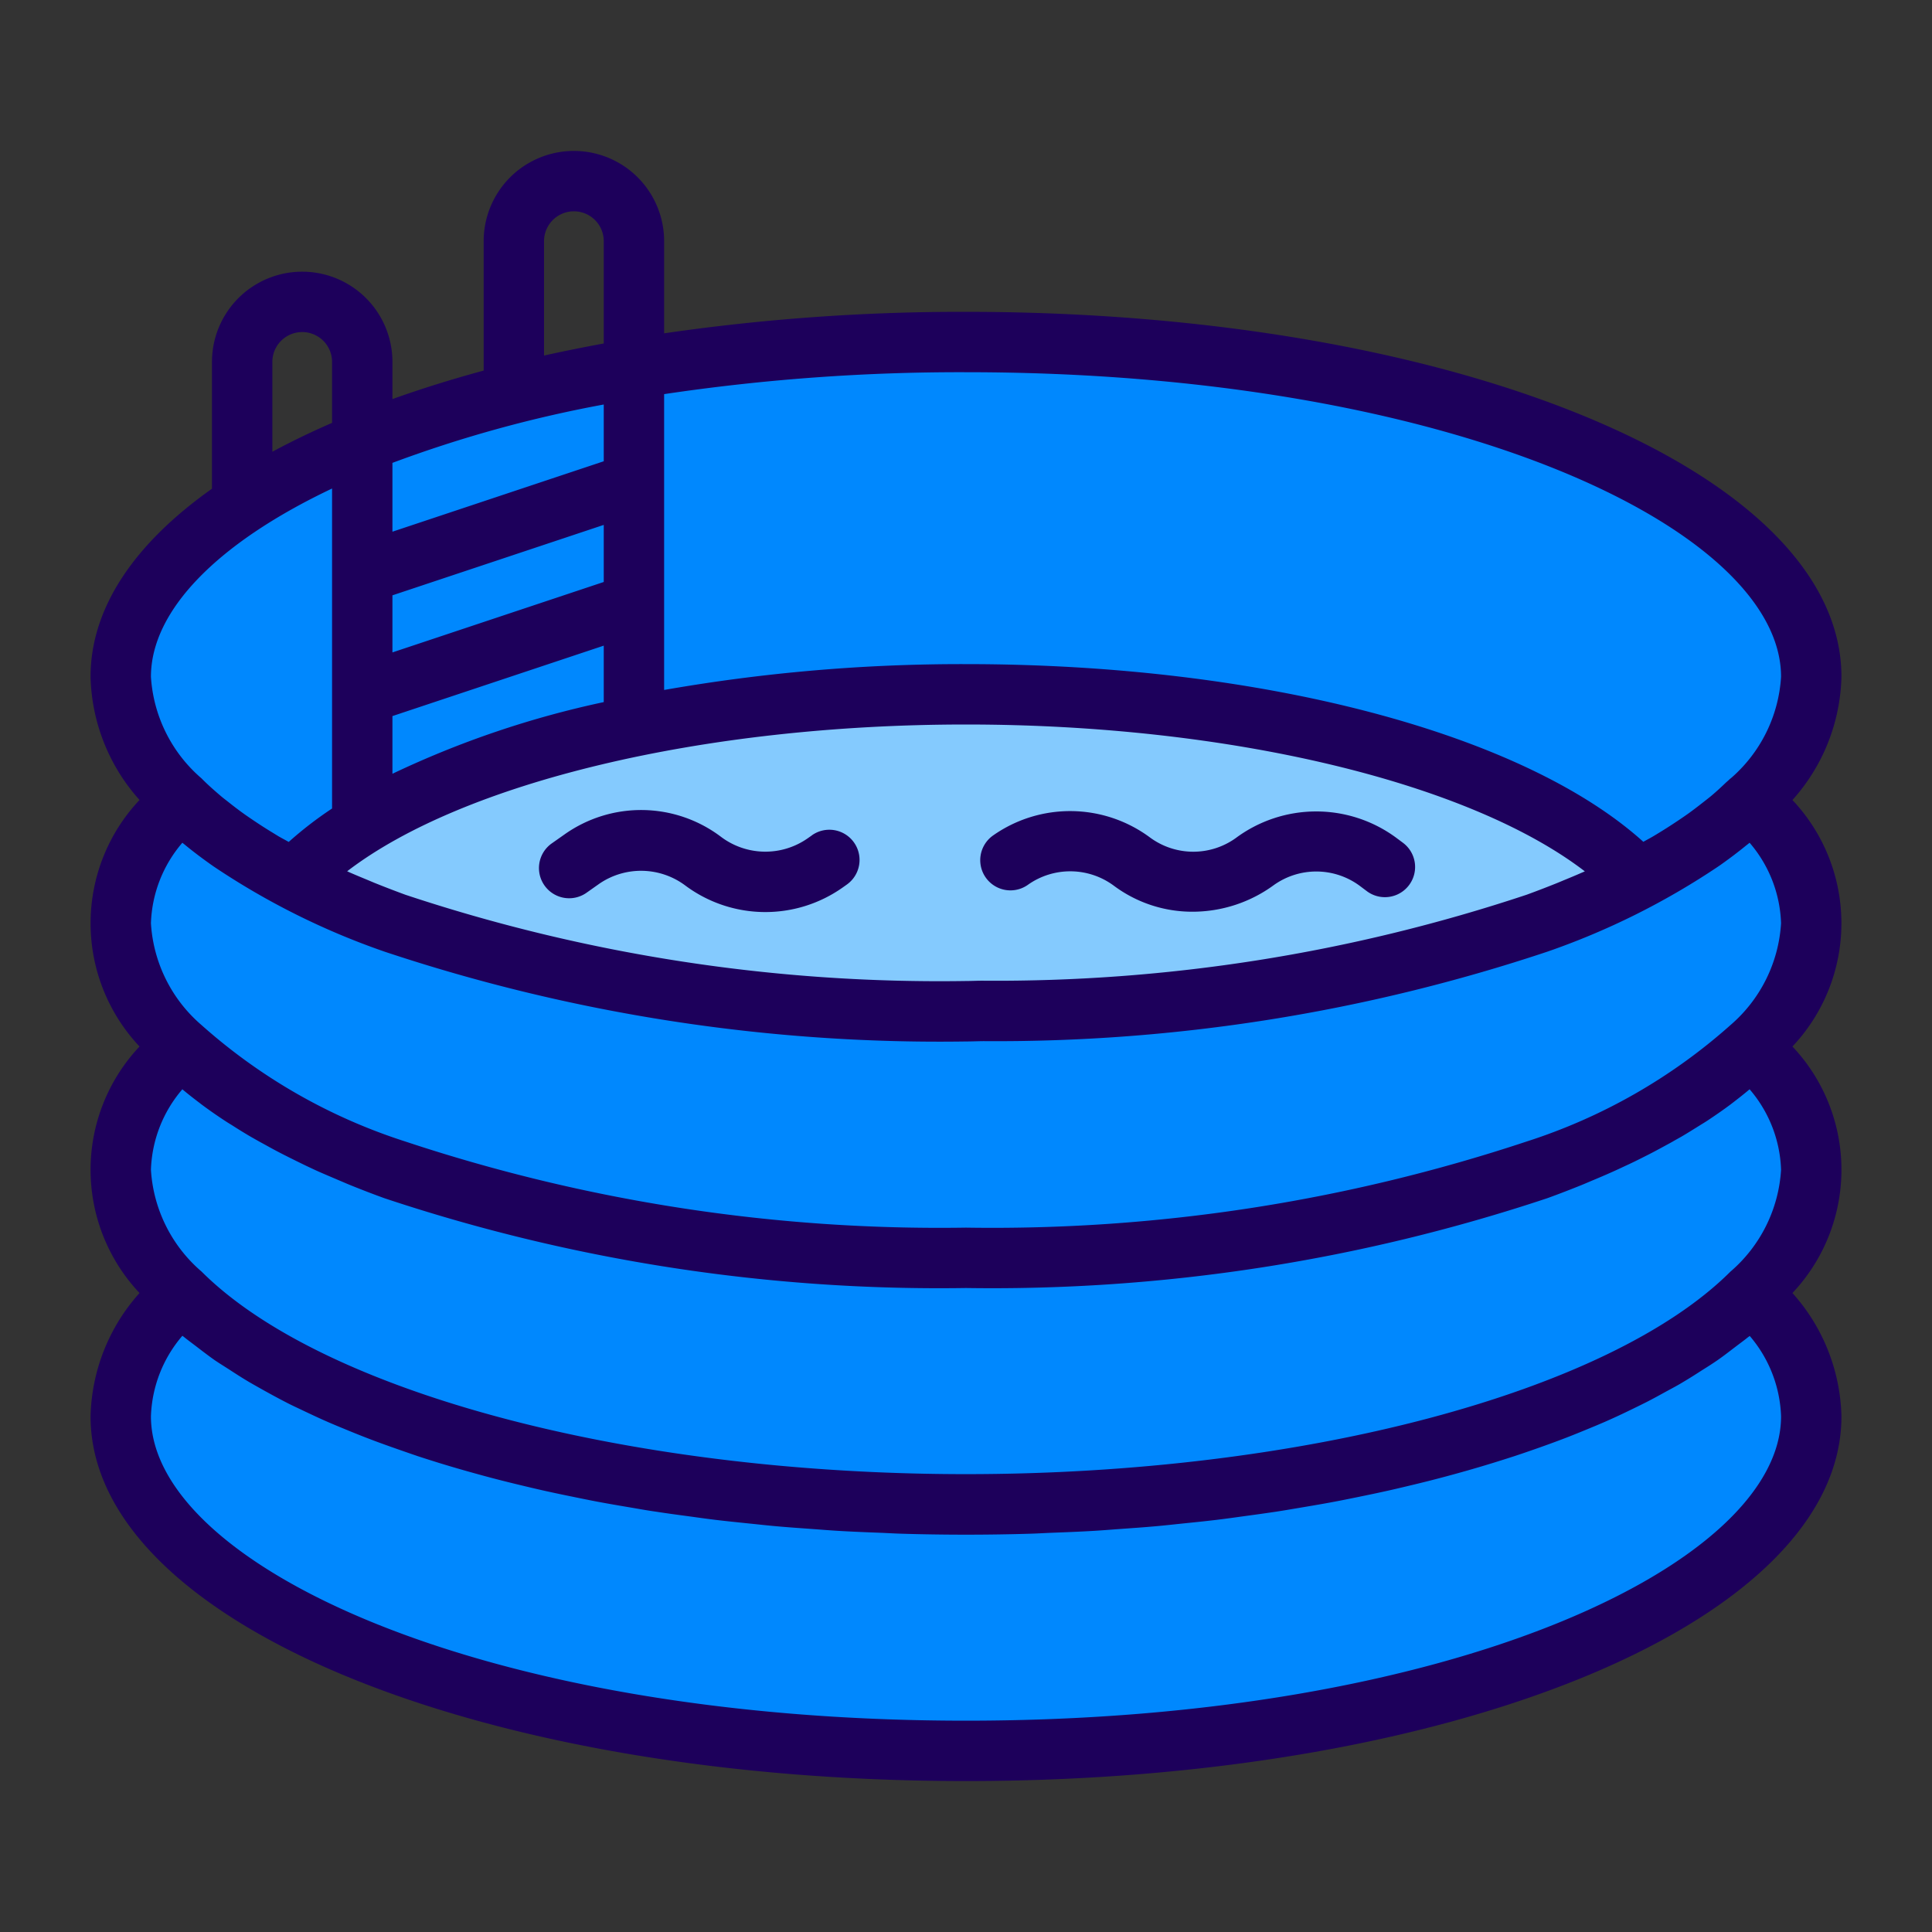
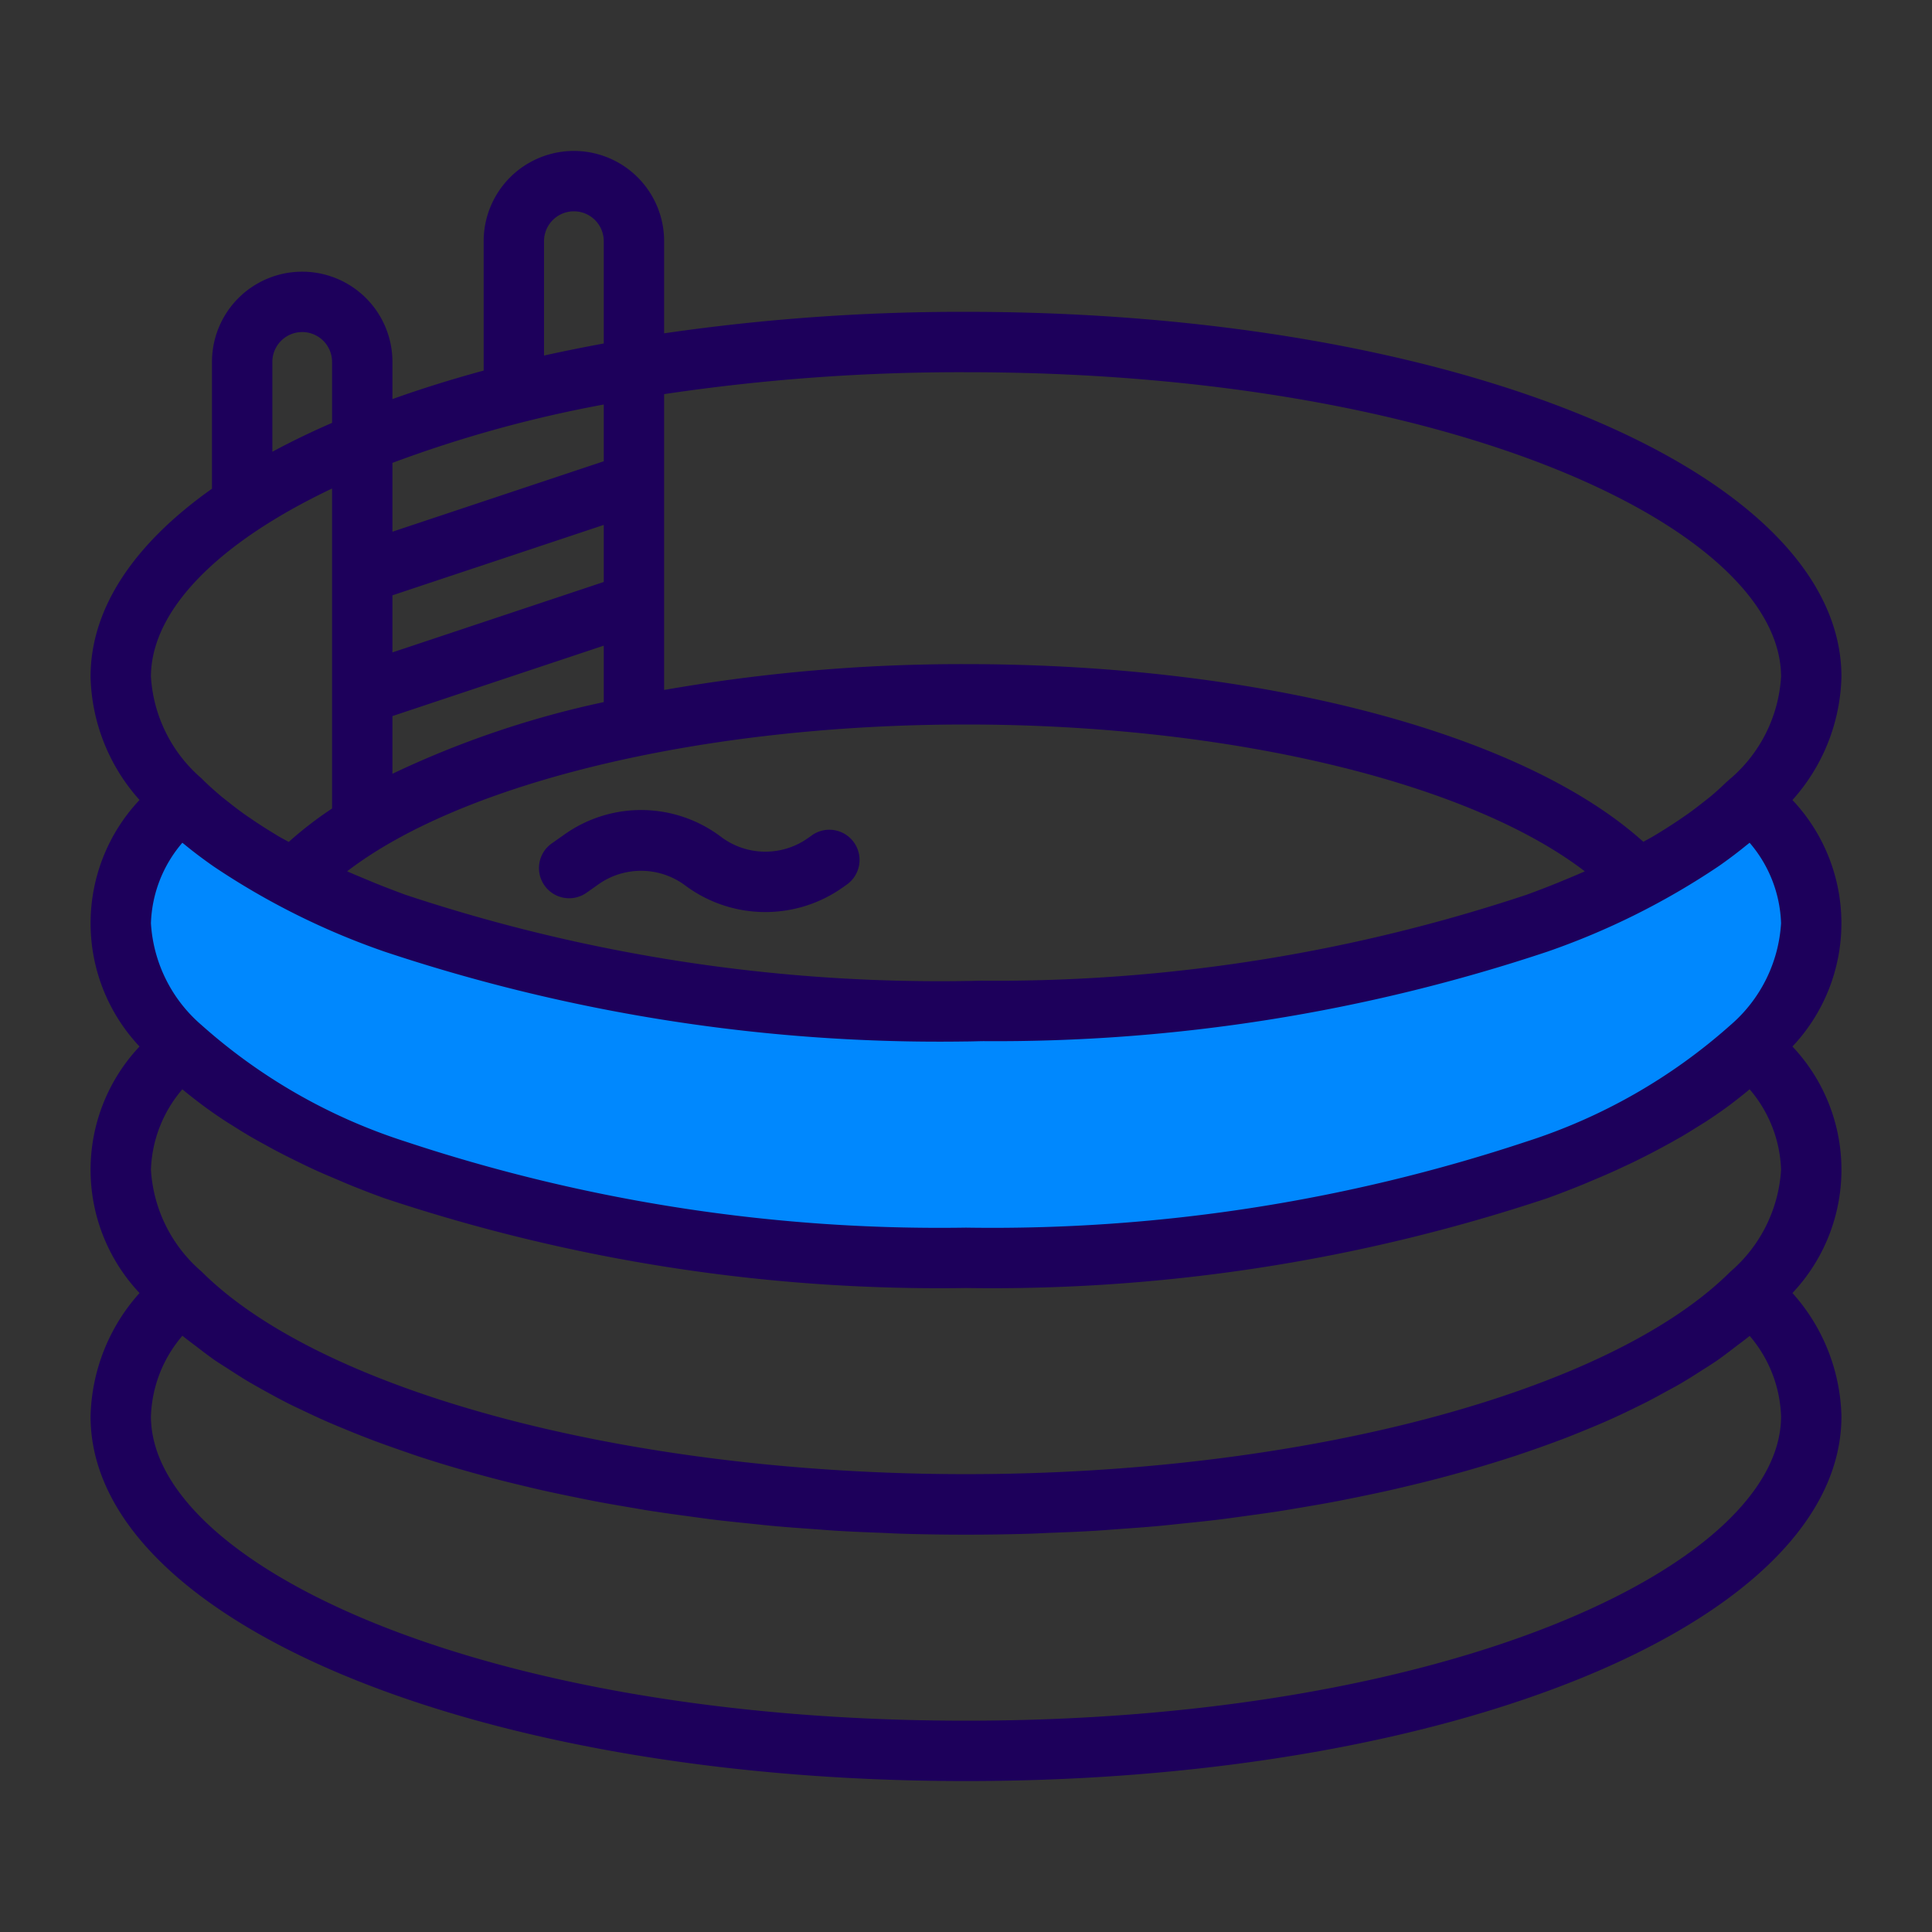
<svg xmlns="http://www.w3.org/2000/svg" height="512" viewBox="0 0 64 64" width="512">
  <rect x="0" y="0" width="64" height="64" fill="#333333" stroke="none" />
  <g id="_01_Goggles" data-name="01 Goggles">
    <g fill="#0088fe">
-       <path d="m60 22.42a5.807 5.807 0 0 1 -1.97 4.08 15.083 15.083 0 0 1 -3.75 2.62 27.775 27.775 0 0 1 -3.36 1.46 56.894 56.894 0 0 1 -18.92 2.92 56.894 56.894 0 0 1 -18.92-2.92 27.775 27.775 0 0 1 -3.36-1.46 15.083 15.083 0 0 1 -3.75-2.62 5.807 5.807 0 0 1 -1.97-4.08c0-6.13 12.54-11.09 28-11.09s28 4.96 28 11.09z" />
      <path d="m60 30.583a5.8 5.8 0 0 1 -1.971 4.084 19.588 19.588 0 0 1 -7.1 4.083 56.933 56.933 0 0 1 -18.929 2.917 56.927 56.927 0 0 1 -18.924-2.917 19.588 19.588 0 0 1 -7.1-4.083 5.8 5.8 0 0 1 -1.976-4.084 5.8 5.8 0 0 1 1.971-4.083 19.588 19.588 0 0 0 7.105 4.083 56.927 56.927 0 0 0 18.924 2.917 56.933 56.933 0 0 0 18.924-2.917 19.588 19.588 0 0 0 7.1-4.083 5.8 5.8 0 0 1 1.976 4.083z" />
-       <path d="m60 38.75a5.8 5.8 0 0 1 -1.971 4.083c-4.119 4.107-14.222 7-26.029 7s-21.91-2.893-26.028-7a5.8 5.8 0 0 1 -1.972-4.083 5.8 5.8 0 0 1 1.972-4.083 19.588 19.588 0 0 0 7.105 4.083 56.927 56.927 0 0 0 18.923 2.917 56.933 56.933 0 0 0 18.923-2.917 19.588 19.588 0 0 0 7.1-4.083 5.8 5.8 0 0 1 1.977 4.083z" />
-       <path d="m60 46.917c0 6.125-12.542 11.083-28 11.083s-28-4.958-28-11.083a5.8 5.8 0 0 1 1.972-4.084c4.118 4.107 14.222 7 26.028 7s21.91-2.893 26.029-7a5.8 5.8 0 0 1 1.971 4.084z" />
    </g>
-     <path d="m54.281 29.12a27.775 27.775 0 0 1 -3.36 1.46 56.894 56.894 0 0 1 -18.921 2.92 56.894 56.894 0 0 1 -18.92-2.92 27.775 27.775 0 0 1 -3.36-1.46c3.371-3.58 12.08-6.12 22.28-6.12s18.911 2.54 22.281 6.12z" fill="#84cafe" />
    <path d="m12.001 19 9-3" fill="#fff" />
    <path d="m12.001 23 9-3" fill="#fff" />
    <path d="m32 10.33a68.393 68.393 0 0 0 -10 .712v-3.053a2.989 2.989 0 1 0 -5.978 0v4.287q-1.588.431-3.022.944v-1.231a2.989 2.989 0 1 0 -5.978 0v4.2c-2.559 1.811-4.022 3.937-4.022 6.231a6.327 6.327 0 0 0 1.622 4.08 5.953 5.953 0 0 0 0 8.167 5.951 5.951 0 0 0 0 8.166 6.329 6.329 0 0 0 -1.622 4.084c0 6.775 12.738 12.083 29 12.083s29-5.308 29-12.083a6.333 6.333 0 0 0 -1.623-4.084 5.947 5.947 0 0 0 0-8.166 5.949 5.949 0 0 0 0-8.165 6.334 6.334 0 0 0 1.623-4.082c0-6.78-12.738-12.09-29-12.09zm-13.978-2.341a.989.989 0 0 1 1.978 0v3.389c-.672.125-1.335.257-1.978.4zm1.978 5.411v1.88l-7 2.333v-2.28a41.6 41.6 0 0 1 7-1.933zm37.048 15.213q.407-.289.775-.589c.038-.031.08-.061.117-.093l.018-.014a4.3 4.3 0 0 1 1.042 2.666 4.834 4.834 0 0 1 -1.679 3.377 18.759 18.759 0 0 1 -6.74 3.851 56.159 56.159 0 0 1 -18.581 2.856 56.156 56.156 0 0 1 -18.582-2.856 18.736 18.736 0 0 1 -6.743-3.855 4.823 4.823 0 0 1 -1.675-3.373 4.3 4.3 0 0 1 1.041-2.666l.037.03.027.021c.274.227.569.449.876.667l.088.062a24.5 24.5 0 0 0 5.665 2.826 58.174 58.174 0 0 0 19.266 2.977c.193 0 .383-.009.575-.011a57.685 57.685 0 0 0 18.69-2.966 24.56 24.56 0 0 0 5.635-2.807c.051-.034.1-.068.148-.103zm.91 7.471a4.3 4.3 0 0 1 1.042 2.666 4.831 4.831 0 0 1 -1.678 3.375c-4.022 4.013-14.199 6.708-25.322 6.708-2.086 0-4.138-.095-6.123-.275-8.6-.782-15.932-3.173-19.2-6.436a4.823 4.823 0 0 1 -1.677-3.372 4.3 4.3 0 0 1 1.041-2.666c.187.158.385.312.589.466l.046.036c.244.182.5.361.767.536.084.056.174.11.261.164.187.12.377.238.575.354.11.064.224.127.337.191.186.1.375.208.57.31.123.065.248.128.375.192q.3.15.611.3c.128.06.256.121.388.18.229.1.465.2.7.3.118.05.232.1.353.149.362.146.733.29 1.117.429a58.139 58.139 0 0 0 19.27 2.976 58.145 58.145 0 0 0 19.265-2.978c.386-.14.76-.285 1.124-.432.107-.043.209-.088.313-.132.255-.106.506-.213.75-.323.119-.053.235-.108.352-.163.221-.1.438-.207.649-.314.117-.058.232-.117.346-.177.2-.107.4-.215.6-.325.1-.06.211-.118.314-.178.206-.121.4-.244.6-.368.081-.051.164-.1.243-.152.267-.177.526-.356.771-.539l.027-.021c.207-.158.411-.318.604-.481zm-37.958-16.805-7 2.333v-1.891l7-2.333zm32.418 9.621c-.2.088-.408.175-.619.261-.089.037-.175.074-.266.11-.307.123-.624.245-.955.366a55.62 55.62 0 0 1 -18.039 2.85c-.181 0-.358.01-.539.01a56.093 56.093 0 0 1 -18.576-2.859c-.332-.122-.649-.244-.956-.367-.094-.037-.181-.075-.272-.113-.206-.085-.411-.17-.606-.255-.031-.014-.059-.028-.09-.041 3.841-2.944 11.776-4.862 20.5-4.862s16.661 1.918 20.5 4.865zm-39.418-3.268v-1.911l7-2.333v1.87a31.613 31.613 0 0 0 -7 2.374zm-3.978-13.643a.989.989 0 0 1 1.978 0v2.019q-1.049.456-1.978.957zm1.978 4.194v10.6a12.515 12.515 0 0 0 -1.436 1.107c-.113-.064-.233-.126-.343-.19l-.2-.123c-.227-.137-.443-.278-.652-.419-.091-.062-.183-.124-.27-.186-.189-.134-.366-.27-.538-.407-.075-.06-.155-.119-.227-.18-.235-.2-.456-.394-.658-.6a4.83 4.83 0 0 1 -1.676-3.365c0-2.176 2.168-4.42 6-6.237zm21 40.817c-16.151 0-27-5.214-27-10.083a4.307 4.307 0 0 1 1.042-2.668c.022.019.049.036.071.055.124.1.262.2.392.3.2.154.4.307.611.456.149.1.31.2.466.3.215.14.43.279.658.414.171.1.351.2.529.3.233.129.467.257.712.382.19.1.388.189.584.283.251.119.5.237.764.352.209.092.424.18.64.269.266.11.535.218.812.323.225.086.455.169.686.251.284.1.571.2.863.3q.36.118.729.232c.3.092.6.181.91.268.254.072.509.142.768.211q.473.125.957.241c.265.064.53.127.8.188.33.074.665.144 1 .212.276.057.551.113.831.166.344.064.695.124 1.046.183.283.048.564.1.851.14.362.056.73.106 1.1.155.286.039.57.08.86.115.381.046.768.085 1.155.125.286.029.57.061.859.087.408.037.823.065 1.236.095.275.02.548.043.825.059.461.028.928.046 1.395.064.237.009.47.024.709.031q1.061.032 2.138.032t2.137-.032c.238-.007.472-.022.709-.031.467-.018.934-.036 1.4-.064.278-.016.55-.039.825-.059.414-.03.828-.058 1.235-.095.291-.026.576-.058.864-.088.385-.039.77-.078 1.149-.124.293-.035.58-.076.87-.116.365-.049.73-.1 1.088-.153.29-.045.574-.094.859-.142.349-.059.7-.118 1.038-.182.284-.053.562-.11.841-.167.332-.068.663-.137.988-.21.276-.062.548-.127.818-.192.316-.076.628-.154.936-.236.266-.07.528-.142.789-.216q.449-.127.887-.262.381-.117.752-.238c.284-.094.561-.19.836-.287.241-.086.479-.172.713-.261.267-.1.527-.206.785-.312.224-.092.447-.184.664-.279.252-.111.5-.225.737-.34.206-.1.412-.2.611-.3.236-.12.46-.244.685-.368.186-.1.375-.2.552-.309.223-.131.431-.266.64-.4.162-.1.328-.207.482-.313.212-.147.407-.3.605-.451.131-.1.269-.2.394-.3.023-.019.051-.037.074-.056a4.313 4.313 0 0 1 1.038 2.662c0 4.869-10.85 10.083-27 10.083zm25.327-31.211h-.006c-.047.047-.1.092-.152.139-.153.147-.311.293-.482.437-.1.083-.207.164-.311.246-.145.113-.291.226-.446.337-.109.078-.223.155-.337.232-.184.123-.373.246-.57.367-.091.056-.182.112-.276.167s-.207.114-.309.172c-3.981-3.592-12.629-5.886-22.438-5.886a57.1 57.1 0 0 0 -10 .856v-9.8a66.481 66.481 0 0 1 10-.726c16.151 0 27 5.217 27 10.09a4.831 4.831 0 0 1 -1.673 3.369z" fill="#1d005b" />
    <path d="m26.893 27.674-.143.1a2.442 2.442 0 0 1 -2.878-.062 4.387 4.387 0 0 0 -5.168-.073l-.438.308a1 1 0 0 0 1.15 1.636l.438-.309a2.447 2.447 0 0 1 2.865.073 4.44 4.44 0 0 0 5.194.054l.141-.1a1 1 0 0 0 -1.161-1.629z" fill="#1d005b" />
-     <path d="m34.055 29.307a2.425 2.425 0 0 1 2.838.03 4.345 4.345 0 0 0 2.615.865 4.566 4.566 0 0 0 2.686-.88 2.421 2.421 0 0 1 2.846.02l.237.178a1 1 0 0 0 1.2-1.6l-.239-.178a4.466 4.466 0 0 0 -5.3.019 2.416 2.416 0 0 1 -2.848-.022 4.439 4.439 0 0 0 -5.2-.058 1 1 0 0 0 1.164 1.627z" fill="#1d005b" />
  </g>
</svg>